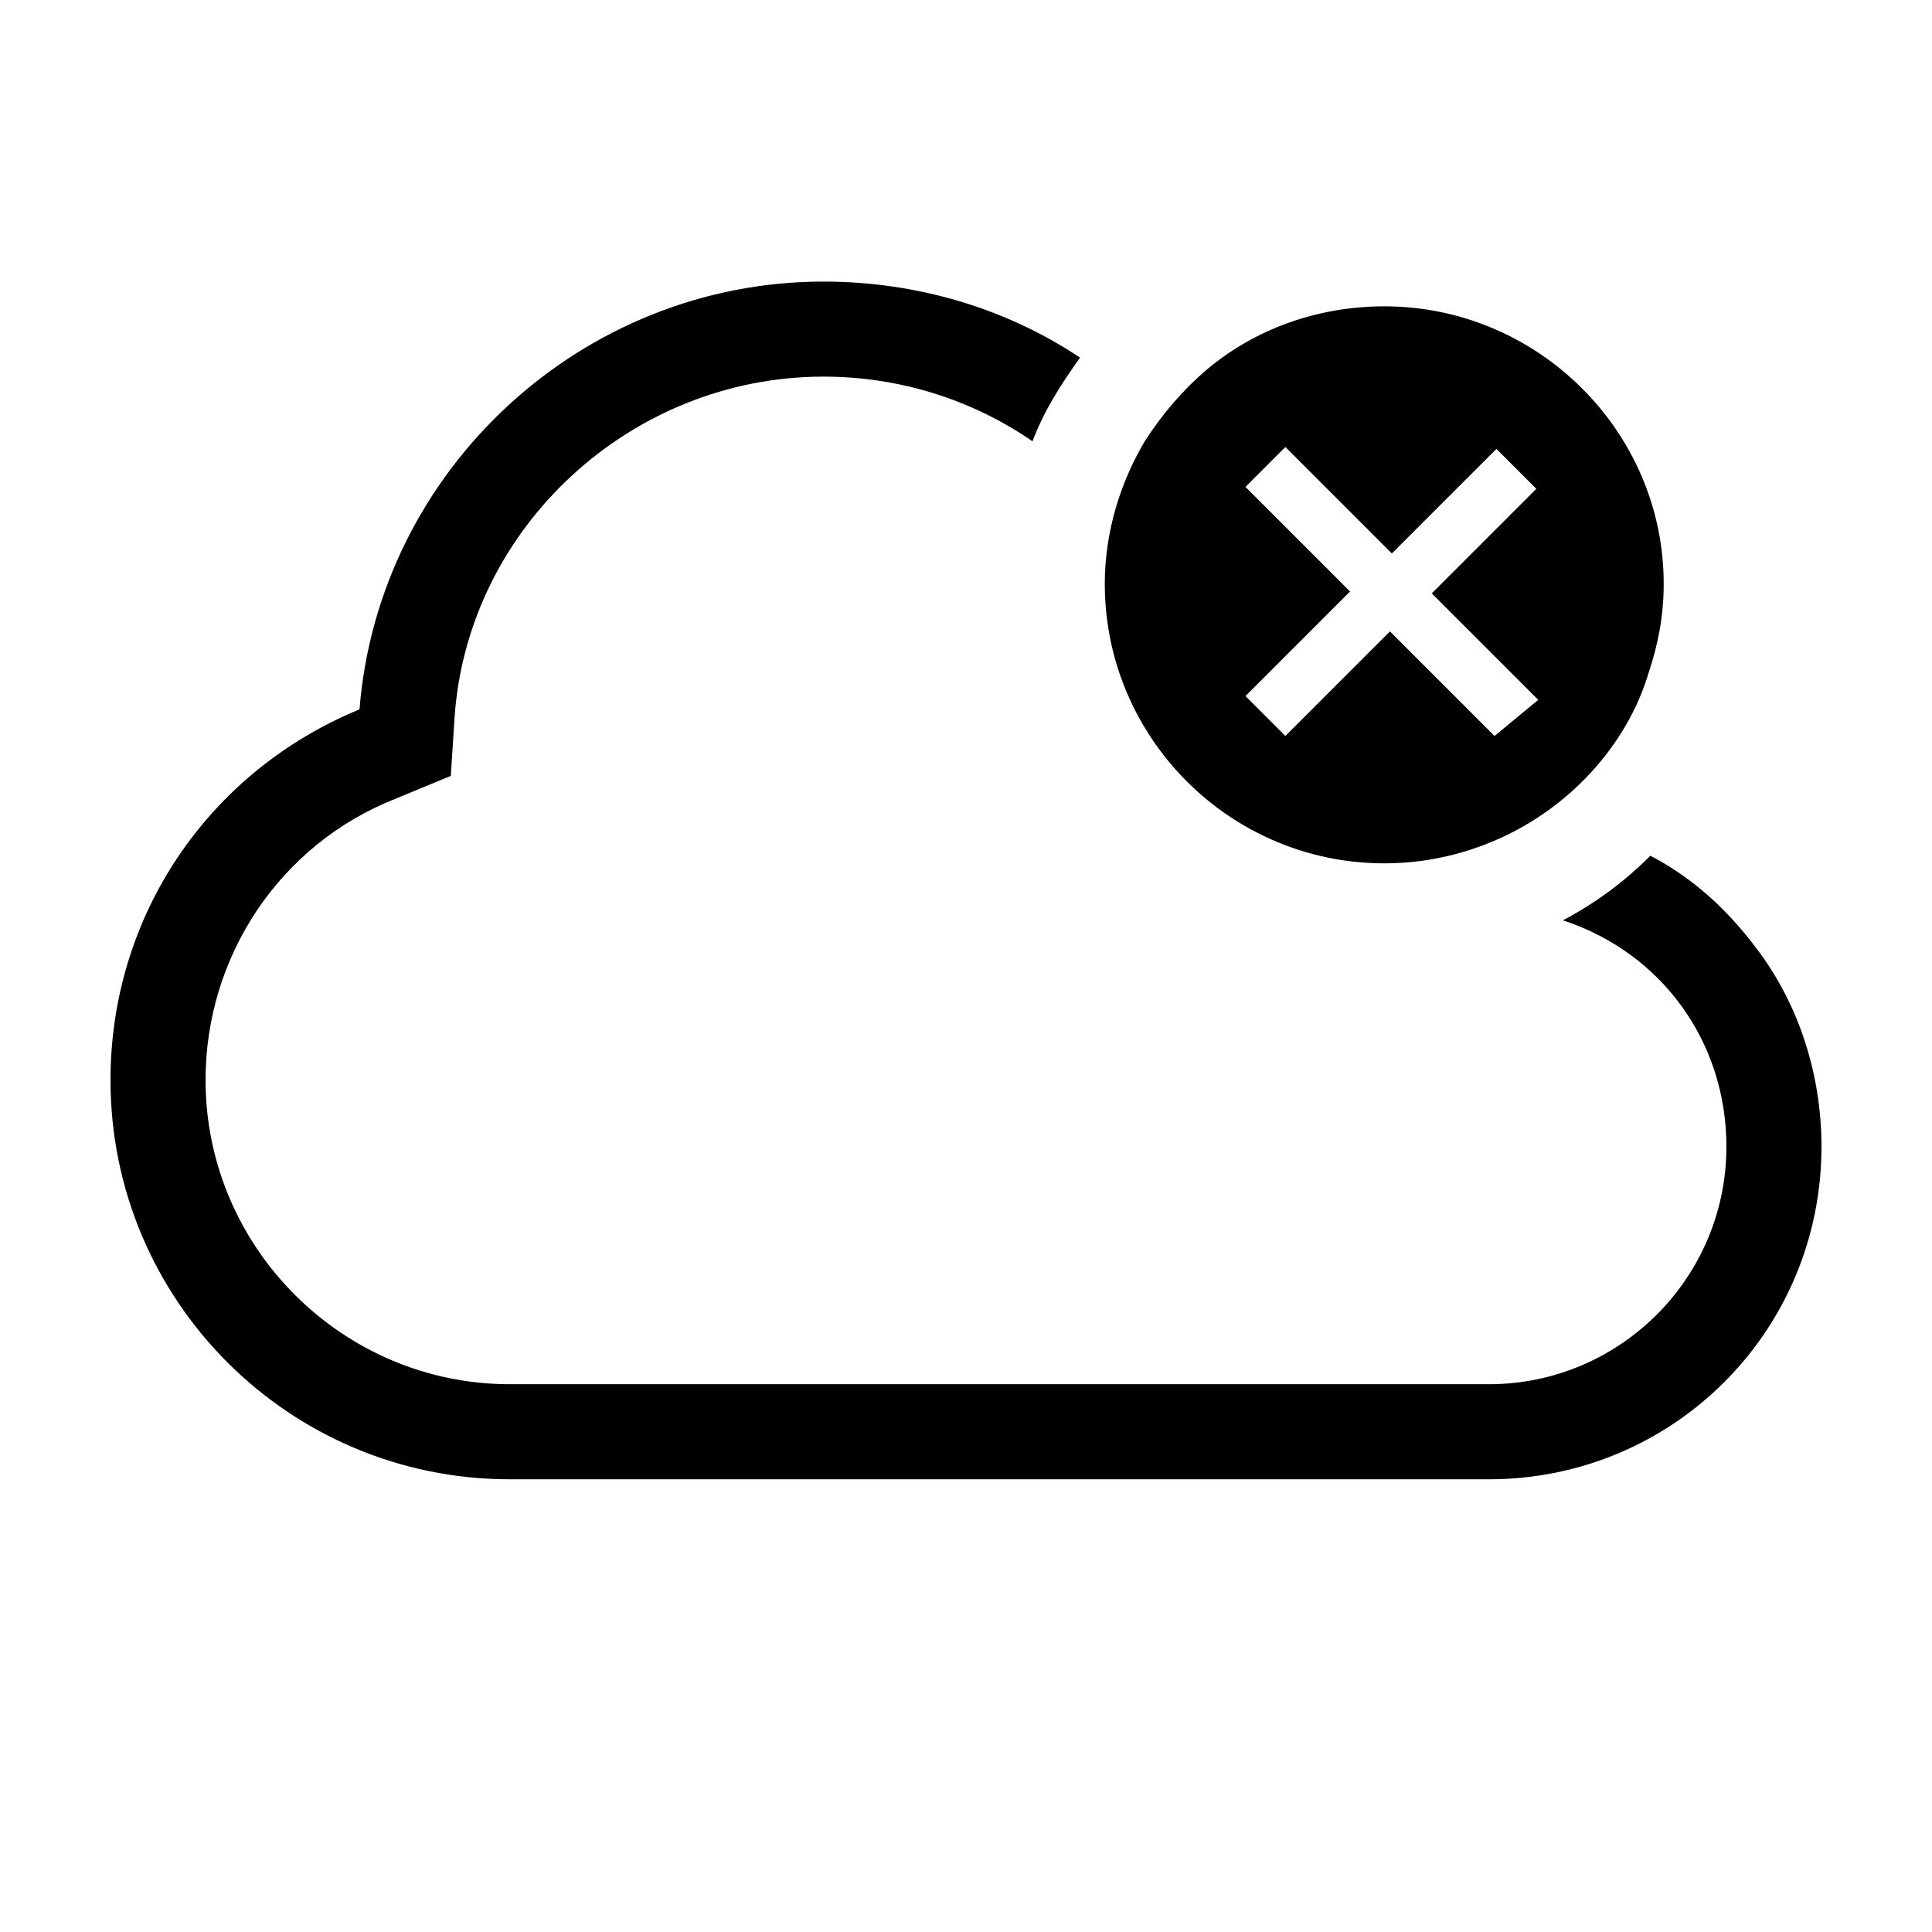
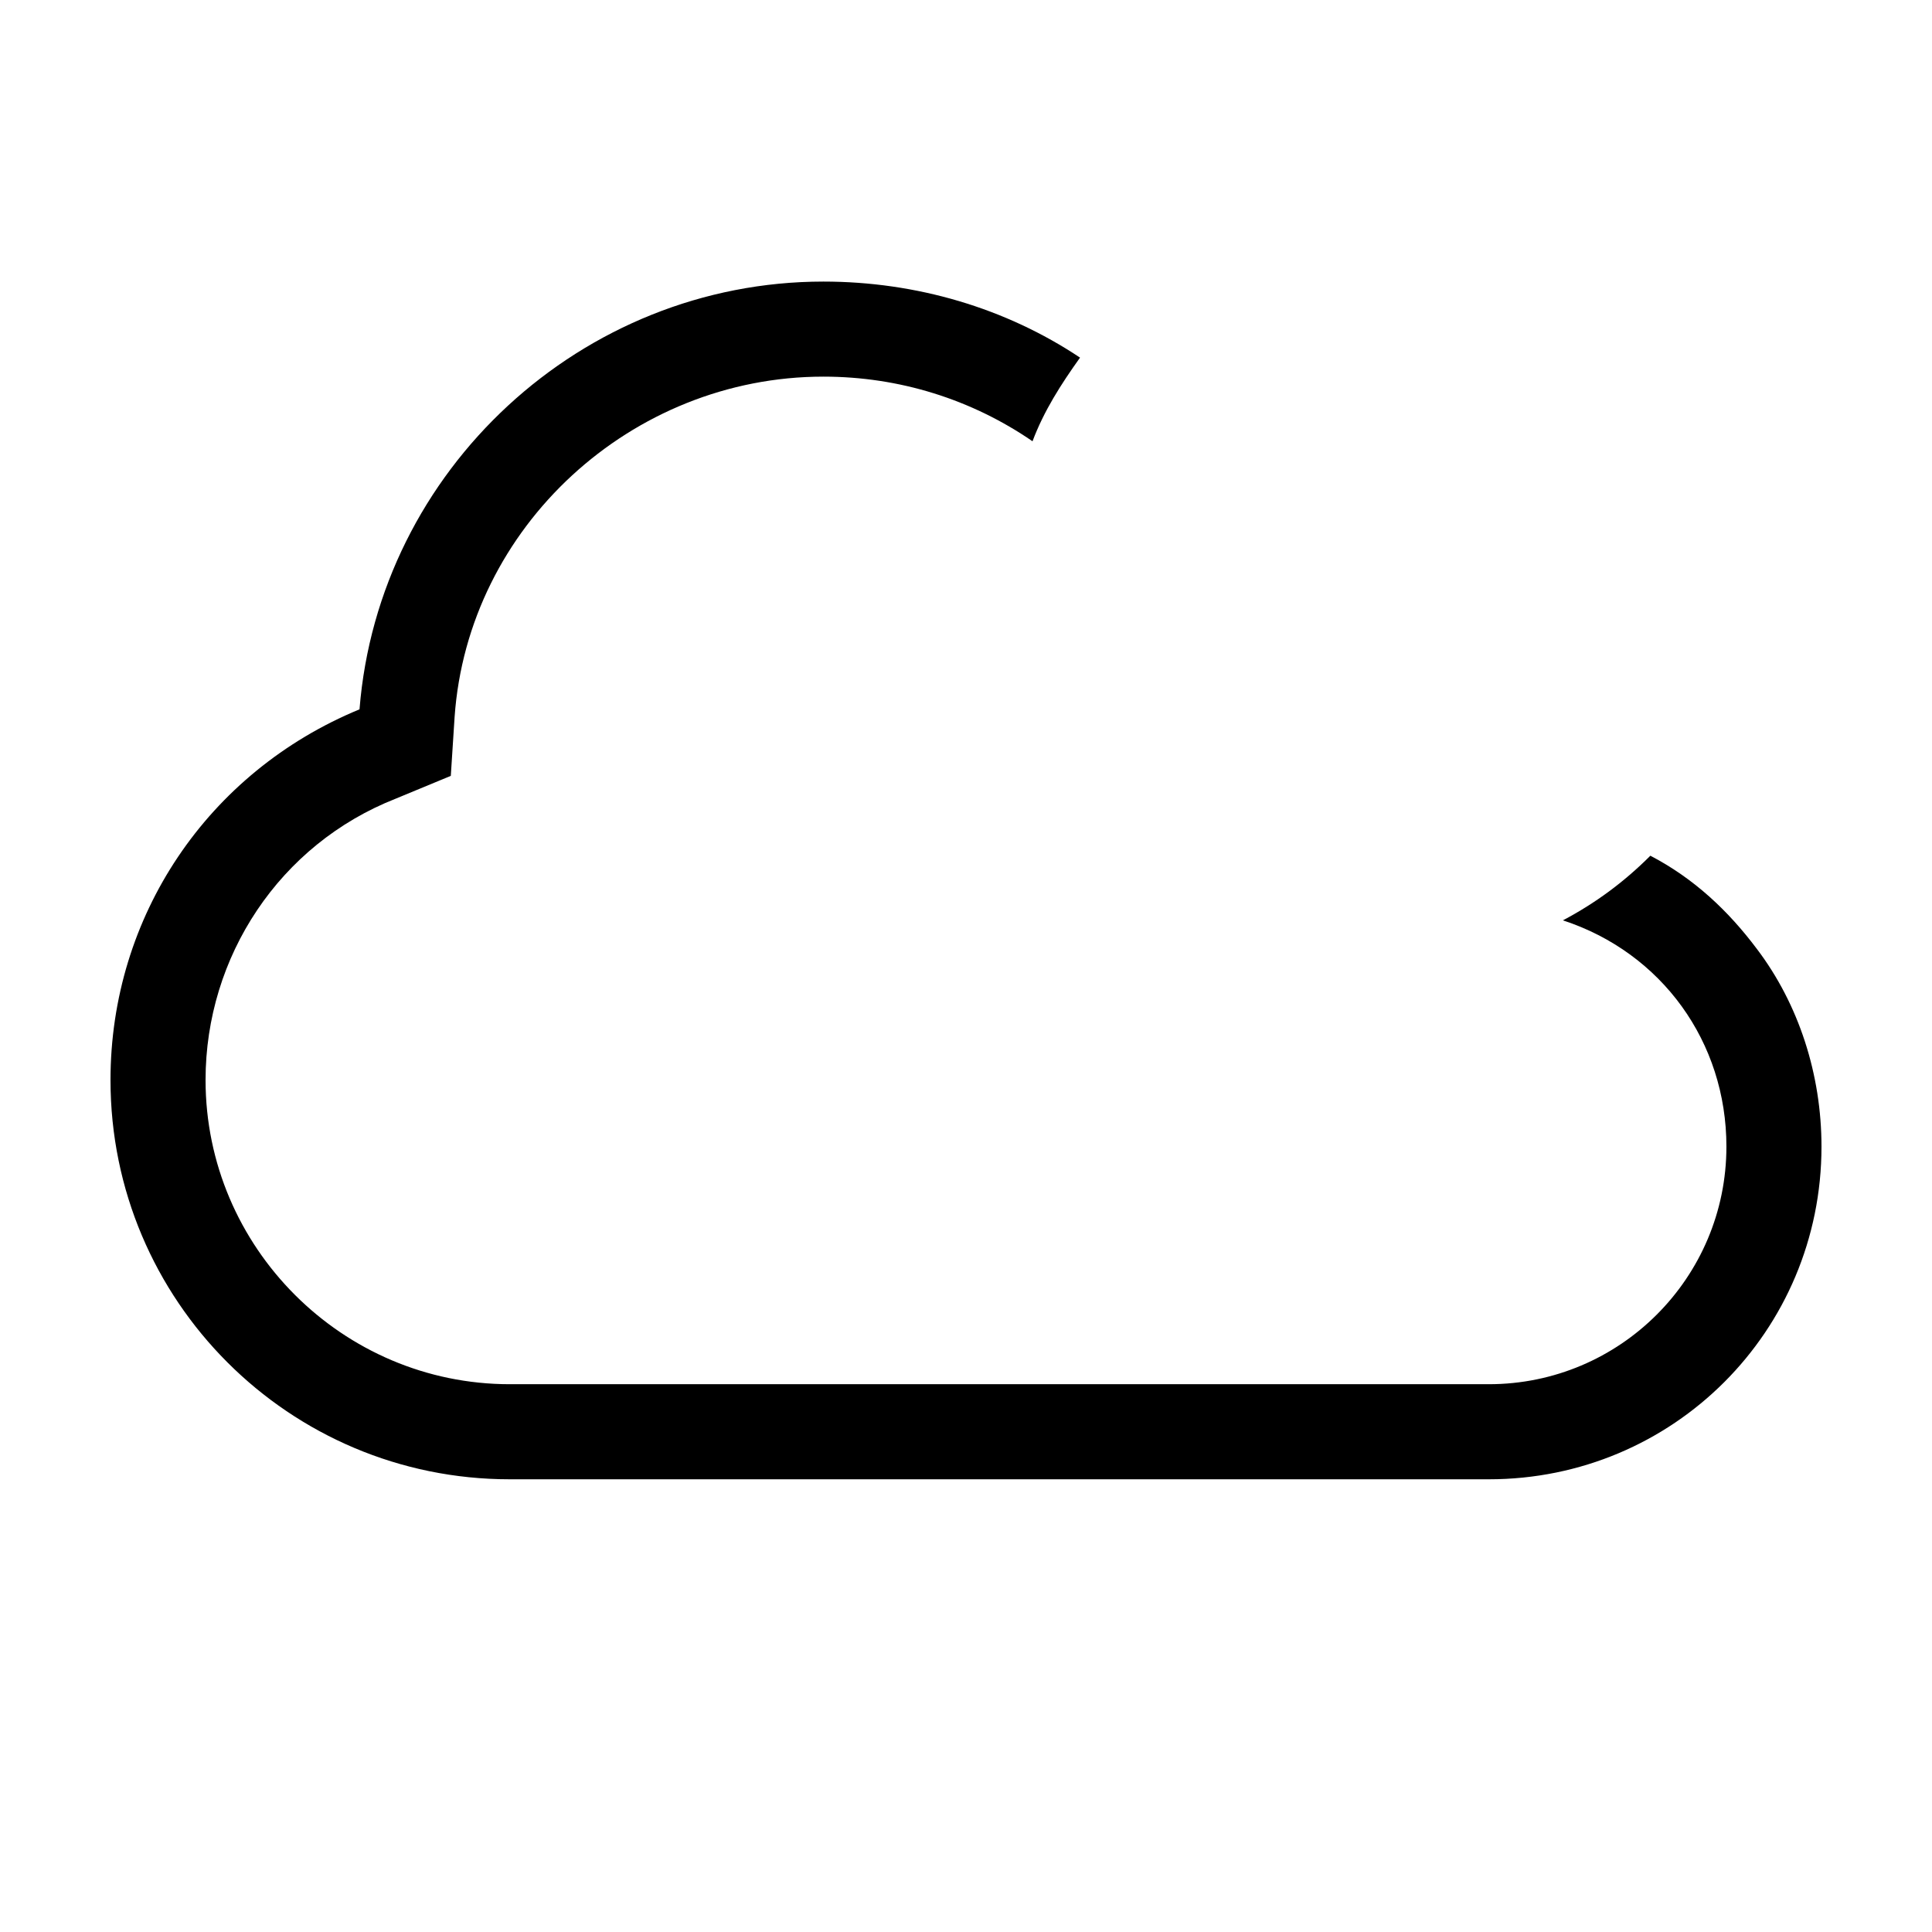
<svg xmlns="http://www.w3.org/2000/svg" fill="#000000" width="800px" height="800px" version="1.1" viewBox="144 144 512 512">
  <g>
    <path d="m609.58 395.46c-7.559-10.078-16.625-18.641-28.215-24.688-7.055 7.055-14.609 12.594-23.176 17.129 26.199 8.566 43.328 32.242 43.328 59.953 0.004 34.766-28.211 62.977-62.973 62.977h-259.46c-44.336 0-80.609-36.273-80.609-80.609 0-32.746 19.648-62.473 50.383-74.562l14.609-6.047 1.008-15.617c3.523-50.383 46.852-90.184 97.734-90.184 20.152 0 39.297 6.047 55.418 17.129 3.023-8.062 7.559-15.113 12.594-22.168-19.648-13.098-43.328-20.152-68.016-20.152-63.984 0-117.89 49.879-122.93 113.36-40.301 16.629-65.992 54.918-65.992 98.246 0 58.441 47.359 105.8 105.8 105.8h256.95 2.519c48.863 0 88.16-39.297 88.16-88.168 0-19.145-6.043-37.785-17.129-52.395z" />
-     <path d="m510.84 225.18c-17.633 0-34.258 6.047-46.855 16.625-6.551 5.543-12.09 12.09-16.625 19.145-6.551 11.082-10.578 24.184-10.578 37.785 0 40.809 33.25 74.059 74.059 74.059 21.16 0 40.809-9.07 54.41-23.68 7.055-7.559 12.594-16.625 15.617-26.703 2.519-7.559 4.031-15.113 4.031-23.68 0.004-40.297-33.25-73.551-74.059-73.551zm29.223 113.86-27.711-27.711-27.711 27.711-10.578-10.578 27.711-27.711-27.711-27.711 10.578-10.578 28.215 28.215 27.711-27.711 10.578 10.578-27.711 27.711 28.215 28.215z" />
  </g>
</svg>